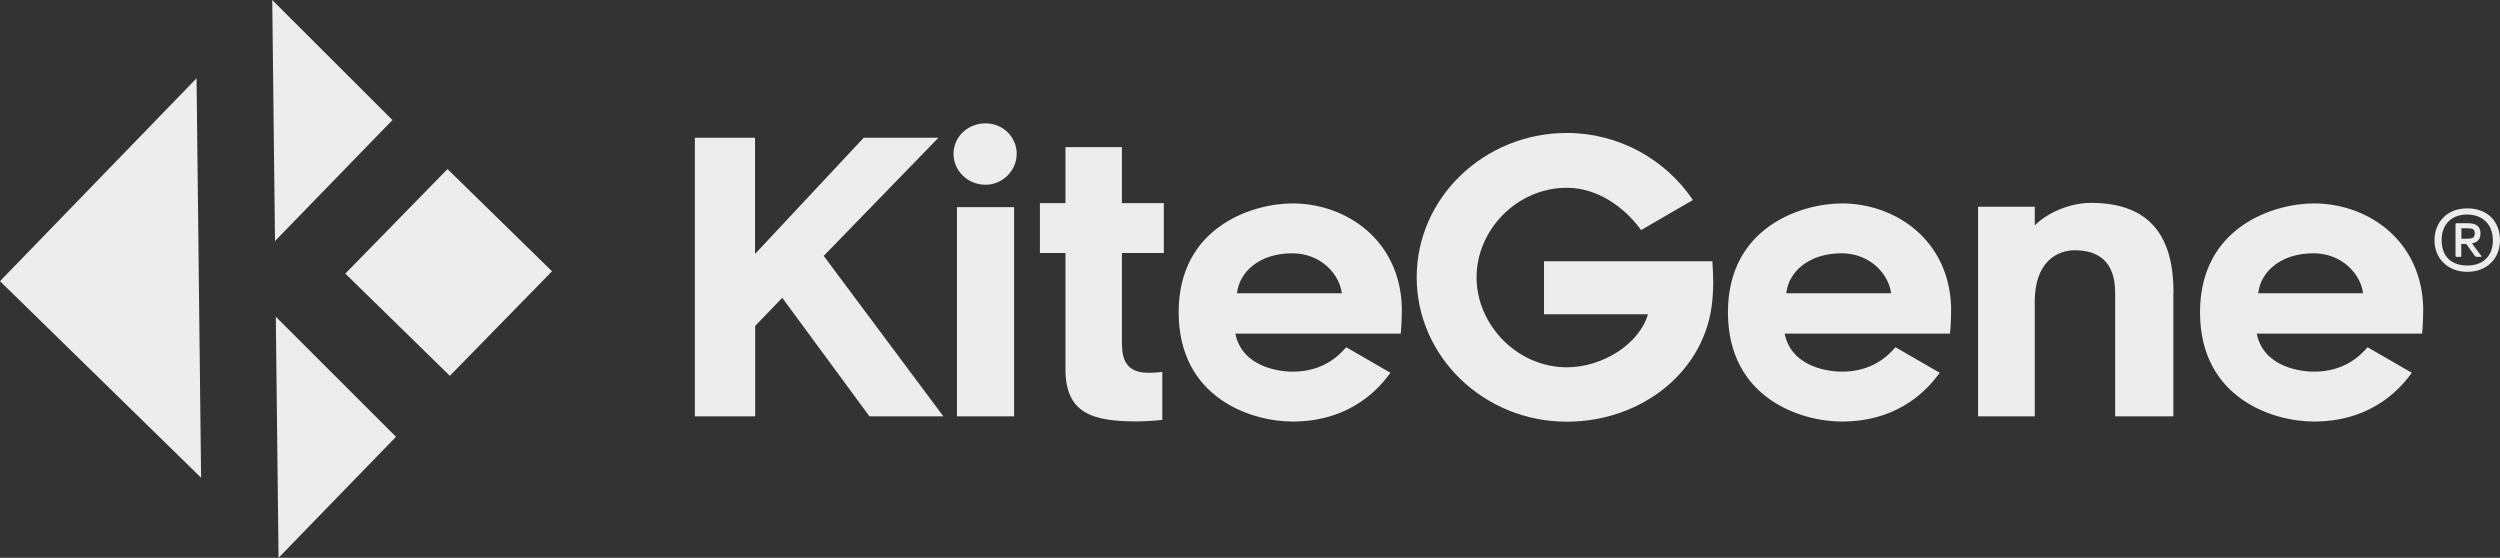
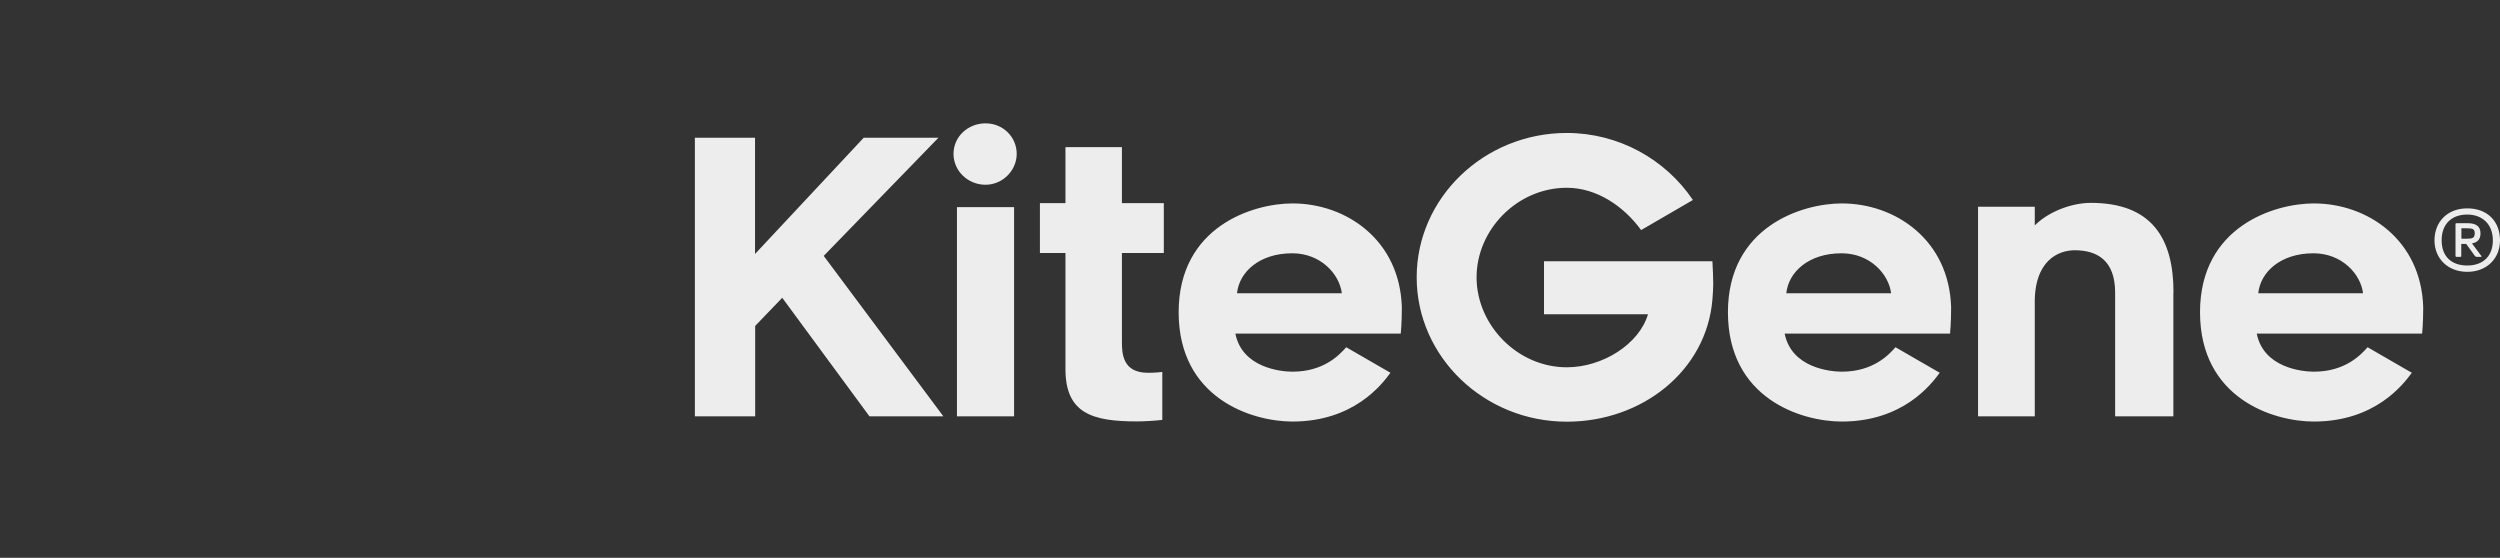
<svg xmlns="http://www.w3.org/2000/svg" id="Capa_2" data-name="Capa 2" viewBox="0 0 182.01 40.61">
  <rect x="0" y="0" width="182.01" height="40.61" fill="#333333" stroke="none" />
  <defs>
    <style>
      .cls-1 {
        fill: #ededed;
      }
    </style>
  </defs>
  <g id="Capa_1-2" data-name="Capa 1">
    <g>
      <path class="cls-1" d="M54.97,30.31h-4.38V10.03h4.38v8.46l7.91-8.46h5.44l-8.35,8.6,8.71,11.68h-5.38l-6.35-8.63-1.97,2.05v6.57ZM71.75,13.45c-1.28,0-2.33-1-2.33-2.25s1.05-2.22,2.33-2.22,2.27,1,2.27,2.22-1.03,2.25-2.27,2.25ZM69.67,15.08h4.16v15.23h-4.16v-15.23ZM81.68,24.87c0,.83.03,2.27,1.89,2.27.47,0,.8-.03,1.05-.06v3.49c-.5.06-1.28.11-1.86.11-3.22,0-5.19-.58-5.19-3.8v-8.46h-1.86v-3.63h1.86v-4.08h4.11v4.08h3.05v3.63h-3.05v6.44ZM85.81,22.74c0-6.27,5.44-7.93,8.29-7.93,3.91,0,7.82,2.66,7.96,7.57,0,1.16-.08,1.91-.08,1.91h-12.04c.5,2.5,3.33,2.77,4.16,2.77,2.3,0,3.44-1.25,3.91-1.78l3.22,1.86c-.61.83-2.66,3.55-7.13,3.55-2.97,0-8.29-1.69-8.29-7.96ZM90.06,21.35h7.63c-.17-1.39-1.53-2.91-3.61-2.91-2.39,0-3.86,1.36-4.02,2.91ZM124.73,20.66c0,.36-.03.75-.06,1.16-.44,5.19-5.13,8.88-10.6,8.88-6.02,0-10.93-4.72-10.93-10.51s4.91-10.51,10.93-10.51c3.77,0,7.18,1.91,9.18,4.88l-3.77,2.19c-1.25-1.72-3.22-3.08-5.41-3.08-3.61,0-6.57,3.05-6.57,6.52s2.97,6.55,6.57,6.55c2.61,0,5.27-1.69,5.91-3.86h-7.57v-3.86h12.26c.03.55.06,1.19.06,1.64ZM125.8,22.74c0-6.27,5.44-7.93,8.29-7.93,3.91,0,7.82,2.66,7.96,7.57,0,1.16-.08,1.91-.08,1.91h-12.04c.5,2.5,3.33,2.77,4.16,2.77,2.3,0,3.44-1.25,3.91-1.78l3.22,1.86c-.61.83-2.66,3.55-7.13,3.55-2.97,0-8.29-1.69-8.29-7.96ZM130.05,21.35h7.63c-.17-1.39-1.53-2.91-3.61-2.91-2.39,0-3.86,1.36-4.02,2.91ZM158.23,21.3v9.01h-4.24v-9.01c0-2.36-1.33-3.08-2.94-3.08-1.14,0-3,.69-2.91,4.02v8.07h-4.13v-15.26h4.13v1.36c1.03-1.03,2.72-1.64,4.08-1.64,4.41,0,6.02,2.55,6.02,6.52ZM160.17,22.74c0-6.27,5.44-7.93,8.29-7.93,3.91,0,7.82,2.66,7.96,7.57,0,1.16-.08,1.91-.08,1.91h-12.04c.5,2.5,3.33,2.77,4.16,2.77,2.3,0,3.44-1.25,3.91-1.78l3.22,1.86c-.61.83-2.66,3.55-7.13,3.55-2.97,0-8.29-1.69-8.29-7.96ZM164.41,21.35h7.63c-.17-1.39-1.53-2.91-3.61-2.91-2.39,0-3.86,1.36-4.02,2.91ZM182.01,17.5c0,1.32-.96,2.29-2.38,2.29s-2.39-.97-2.39-2.29.91-2.33,2.39-2.33,2.38.96,2.38,2.33ZM181.49,17.5c0-1.16-.75-1.88-1.87-1.88s-1.86.68-1.86,1.87.72,1.84,1.87,1.84,1.86-.69,1.86-1.83ZM180.66,18.62s.02.08-.03.08h-.34s-.07-.02-.11-.07l-.63-.87h-.36v.87c0,.05-.02.07-.05.07h-.31s-.06-.02-.06-.07v-2.3c0-.05.02-.08.08-.08h.81c.59,0,.93.22.93.73,0,.41-.18.66-.62.74l.67.9ZM179.2,17.38h.35c.46,0,.62-.05.62-.39,0-.31-.14-.37-.56-.37h-.41v.76Z" />
-       <path class="cls-1" d="M19.82,0l8.75,8.74-8.55,8.81-.2-17.55ZM20.28,40.61l8.55-8.81-8.75-8.74.2,17.55ZM32.58,12.31l-7.44,7.61,7.61,7.44,7.44-7.61-7.61-7.44ZM0,20.47l14.64,14.31-.33-29.08L0,20.47Z" />
    </g>
  </g>
</svg>